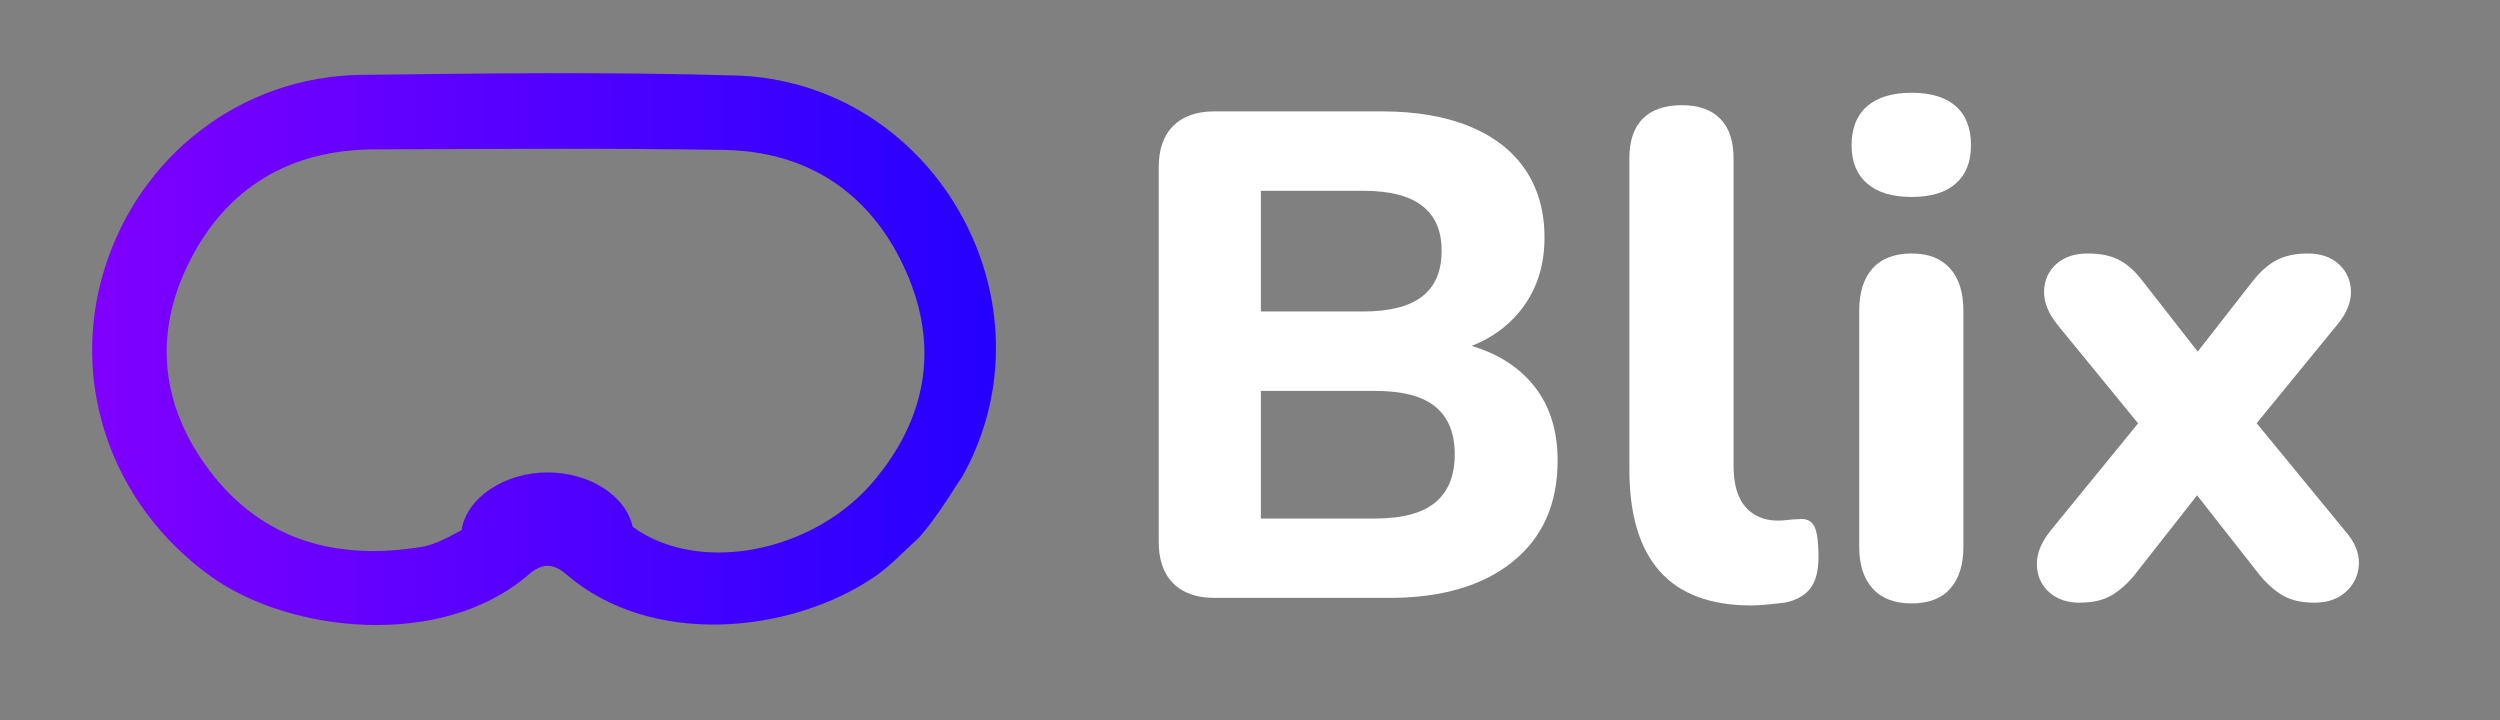
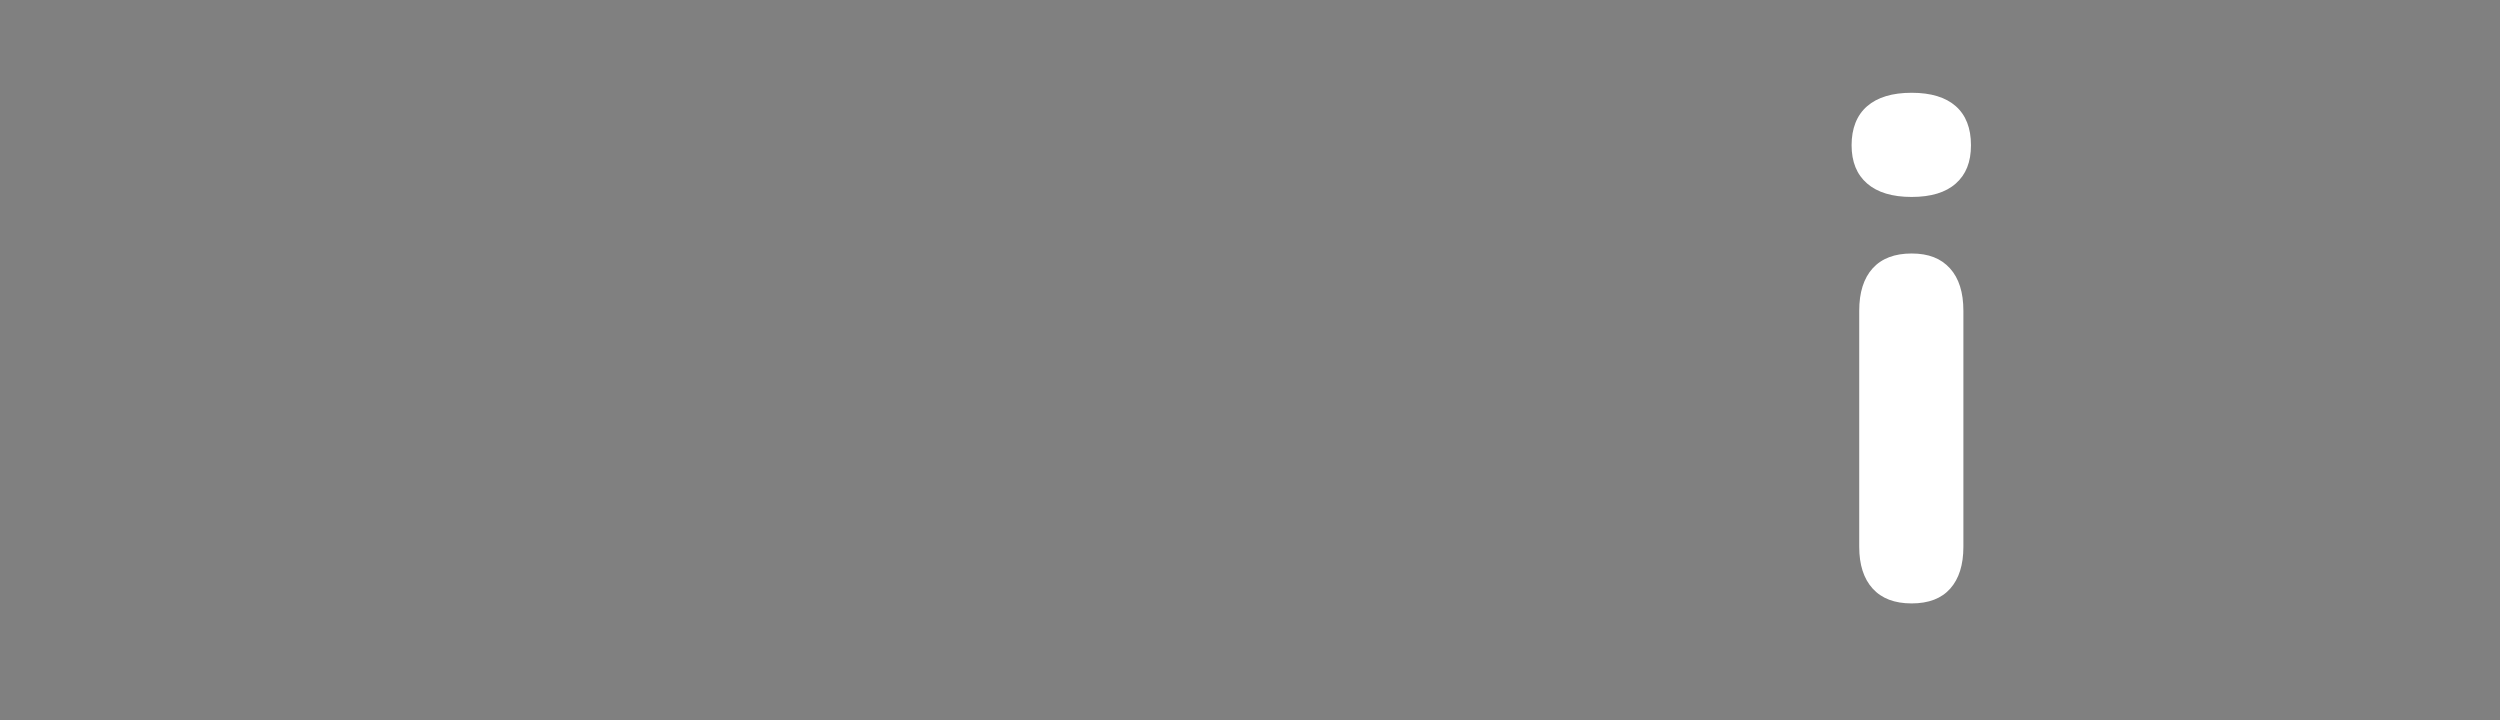
<svg xmlns="http://www.w3.org/2000/svg" id="OBJECTS" viewBox="0 0 465.1 134">
  <rect x="0" y="0" width="465.1" height="134" fill="#808080" stroke="none" />
  <defs>
    <style>
      .cls-1 {
        fill: #fff;
      }

      .cls-2 {
        fill: url(#linear-gradient);
      }
    </style>
    <linearGradient id="linear-gradient" x1="17.13" y1="64.95" x2="185.28" y2="64.95" gradientUnits="userSpaceOnUse">
      <stop offset="0" stop-color="#8000ff" />
      <stop offset="1" stop-color="#2500ff" />
    </linearGradient>
  </defs>
-   <path class="cls-2" d="M136.8,14.05c-23.18-.7-46.4-.41-69.59-.12-22.2,.28-41.13,14.85-47.75,36.02-6.63,21.24,1.23,44.02,19.84,57.34,14.53,10.4,42.83,13.62,59.02-.38,2.48-2.14,4.53-2.23,7.05-.05,15.7,13.57,41.44,11.08,57.06,.63,2.23-1.49,4.19-3.36,6.03-5.12,.84-.8,1.65-1.57,2.44-2.28,2.51-2.79,5.28-6.98,7.08-9.88,.55-.78,.97-1.39,1.32-2.05,.2-.36,.39-.73,.58-1.1,.01-.03,.03-.05,.04-.07,.02-.03,.03-.05,.04-.06,0,0,0-.01,0-.02,16.3-32.1-6.67-71.77-43.15-72.87Zm27.38,73.38c-.01,.06-.02,.12-.04,.18,0,0,0,.01,0,.02-.01,0-.02,.01-.02,.02-.06,.04-.12,.07-.18,.11,.08-.11,.17-.22,.25-.33,0-.02,0-.04,.01-.05-10.76,15.07-33.66,20.04-46.5,10.62-1.27-5.73-7.9-10.11-15.86-10.11s-15.05,4.7-15.97,10.73c-2.65,1.45-5.03,2.73-7.56,3.14-15.61,2.54-29.46-1.14-39.35-14.24-9.04-11.98-10.48-25.34-3.78-38.73,6.94-13.89,18.78-20.95,34.45-21,21.68-.08,43.36-.25,65.03,.1,15.45,.25,27,7.85,33.48,21.69,6.14,13.09,4.97,26.05-3.94,37.85Z" />
  <g>
-     <path class="cls-1" d="M225.97,111.23c-3.34,0-5.91-.9-7.7-2.7-1.8-1.8-2.7-4.37-2.7-7.7V31.12c0-3.34,.9-5.91,2.7-7.7,1.8-1.8,4.37-2.7,7.7-2.7h31.07c6.42,0,11.9,.94,16.43,2.82,4.54,1.88,7.98,4.58,10.34,8.09,2.35,3.51,3.53,7.7,3.53,12.58,0,5.39-1.54,9.97-4.62,13.74-3.08,3.77-7.32,6.29-12.71,7.57v-2.05c6.25,1.11,11.11,3.57,14.57,7.38,3.47,3.81,5.2,8.75,5.2,14.83,0,8.05-2.78,14.31-8.35,18.81-5.56,4.49-13.22,6.74-22.98,6.74h-32.48Zm8.6-53.28h19c4.96,0,8.64-.94,11.04-2.82,2.4-1.88,3.59-4.71,3.59-8.47s-1.2-6.46-3.59-8.35c-2.4-1.88-6.08-2.82-11.04-2.82h-19v22.47Zm0,38.52h21.18c5.14,0,8.9-1.01,11.3-3.02,2.4-2.01,3.59-4.99,3.59-8.92s-1.2-6.89-3.59-8.86c-2.4-1.97-6.16-2.95-11.3-2.95h-21.18v23.75Z" />
-     <path class="cls-1" d="M325.86,112.64c-7.62,0-13.31-2.12-17.08-6.36-3.77-4.24-5.65-10.55-5.65-18.94V29.45c0-3.25,.83-5.71,2.5-7.38,1.67-1.67,4.09-2.5,7.25-2.5s5.46,.83,7.13,2.5c1.67,1.67,2.5,4.13,2.5,7.38v57.13c0,3.51,.75,6.1,2.25,7.77,1.5,1.67,3.49,2.5,5.97,2.5,.68,0,1.33-.04,1.93-.13,.6-.08,1.24-.13,1.93-.13,1.37-.17,2.33,.24,2.89,1.22,.56,.98,.83,2.93,.83,5.84,0,2.57-.51,4.52-1.54,5.84-1.03,1.33-2.61,2.2-4.75,2.63-.86,.08-1.84,.19-2.95,.32-1.11,.13-2.18,.19-3.21,.19Z" />
    <path class="cls-1" d="M355.64,36.64c-3.59,0-6.35-.83-8.28-2.5-1.93-1.67-2.89-4.04-2.89-7.13s.96-5.58,2.89-7.25c1.93-1.67,4.69-2.5,8.28-2.5s6.33,.83,8.22,2.5c1.88,1.67,2.82,4.09,2.82,7.25s-.94,5.46-2.82,7.13c-1.88,1.67-4.62,2.5-8.22,2.5Zm0,75.62c-3.17,0-5.58-.92-7.25-2.76-1.67-1.84-2.5-4.43-2.5-7.77V57.82c0-3.42,.83-6.05,2.5-7.9,1.67-1.84,4.09-2.76,7.25-2.76s5.46,.92,7.13,2.76c1.67,1.84,2.5,4.47,2.5,7.9v43.91c0,3.34-.81,5.93-2.44,7.77-1.63,1.84-4.02,2.76-7.19,2.76Z" />
-     <path class="cls-1" d="M386.97,112.13c-2.4,0-4.32-.66-5.78-1.99-1.46-1.33-2.2-3.02-2.25-5.07-.04-2.05,.79-4.15,2.5-6.29l19.9-24.39v8.73l-18.49-22.6c-1.8-2.22-2.65-4.37-2.57-6.42,.08-2.05,.85-3.72,2.31-5.01,1.45-1.28,3.38-1.93,5.78-1.93s4.24,.38,5.78,1.16c1.54,.77,2.99,2.05,4.37,3.85l13.74,17.59h-6.8l13.74-17.59c1.45-1.8,2.95-3.08,4.49-3.85,1.54-.77,3.42-1.16,5.65-1.16,2.4,0,4.32,.66,5.78,1.99,1.45,1.33,2.2,3.02,2.25,5.07,.04,2.05-.83,4.15-2.63,6.29l-18.49,22.6v-8.73l20.03,24.39c1.8,2.05,2.65,4.11,2.57,6.16-.09,2.05-.88,3.77-2.38,5.14-1.5,1.37-3.45,2.05-5.84,2.05s-4.22-.41-5.71-1.22c-1.5-.81-2.97-2.07-4.43-3.79l-15.02-19.13h6.55l-15.02,19.13c-1.37,1.63-2.8,2.87-4.3,3.72-1.5,.85-3.4,1.28-5.71,1.28Z" />
  </g>
</svg>